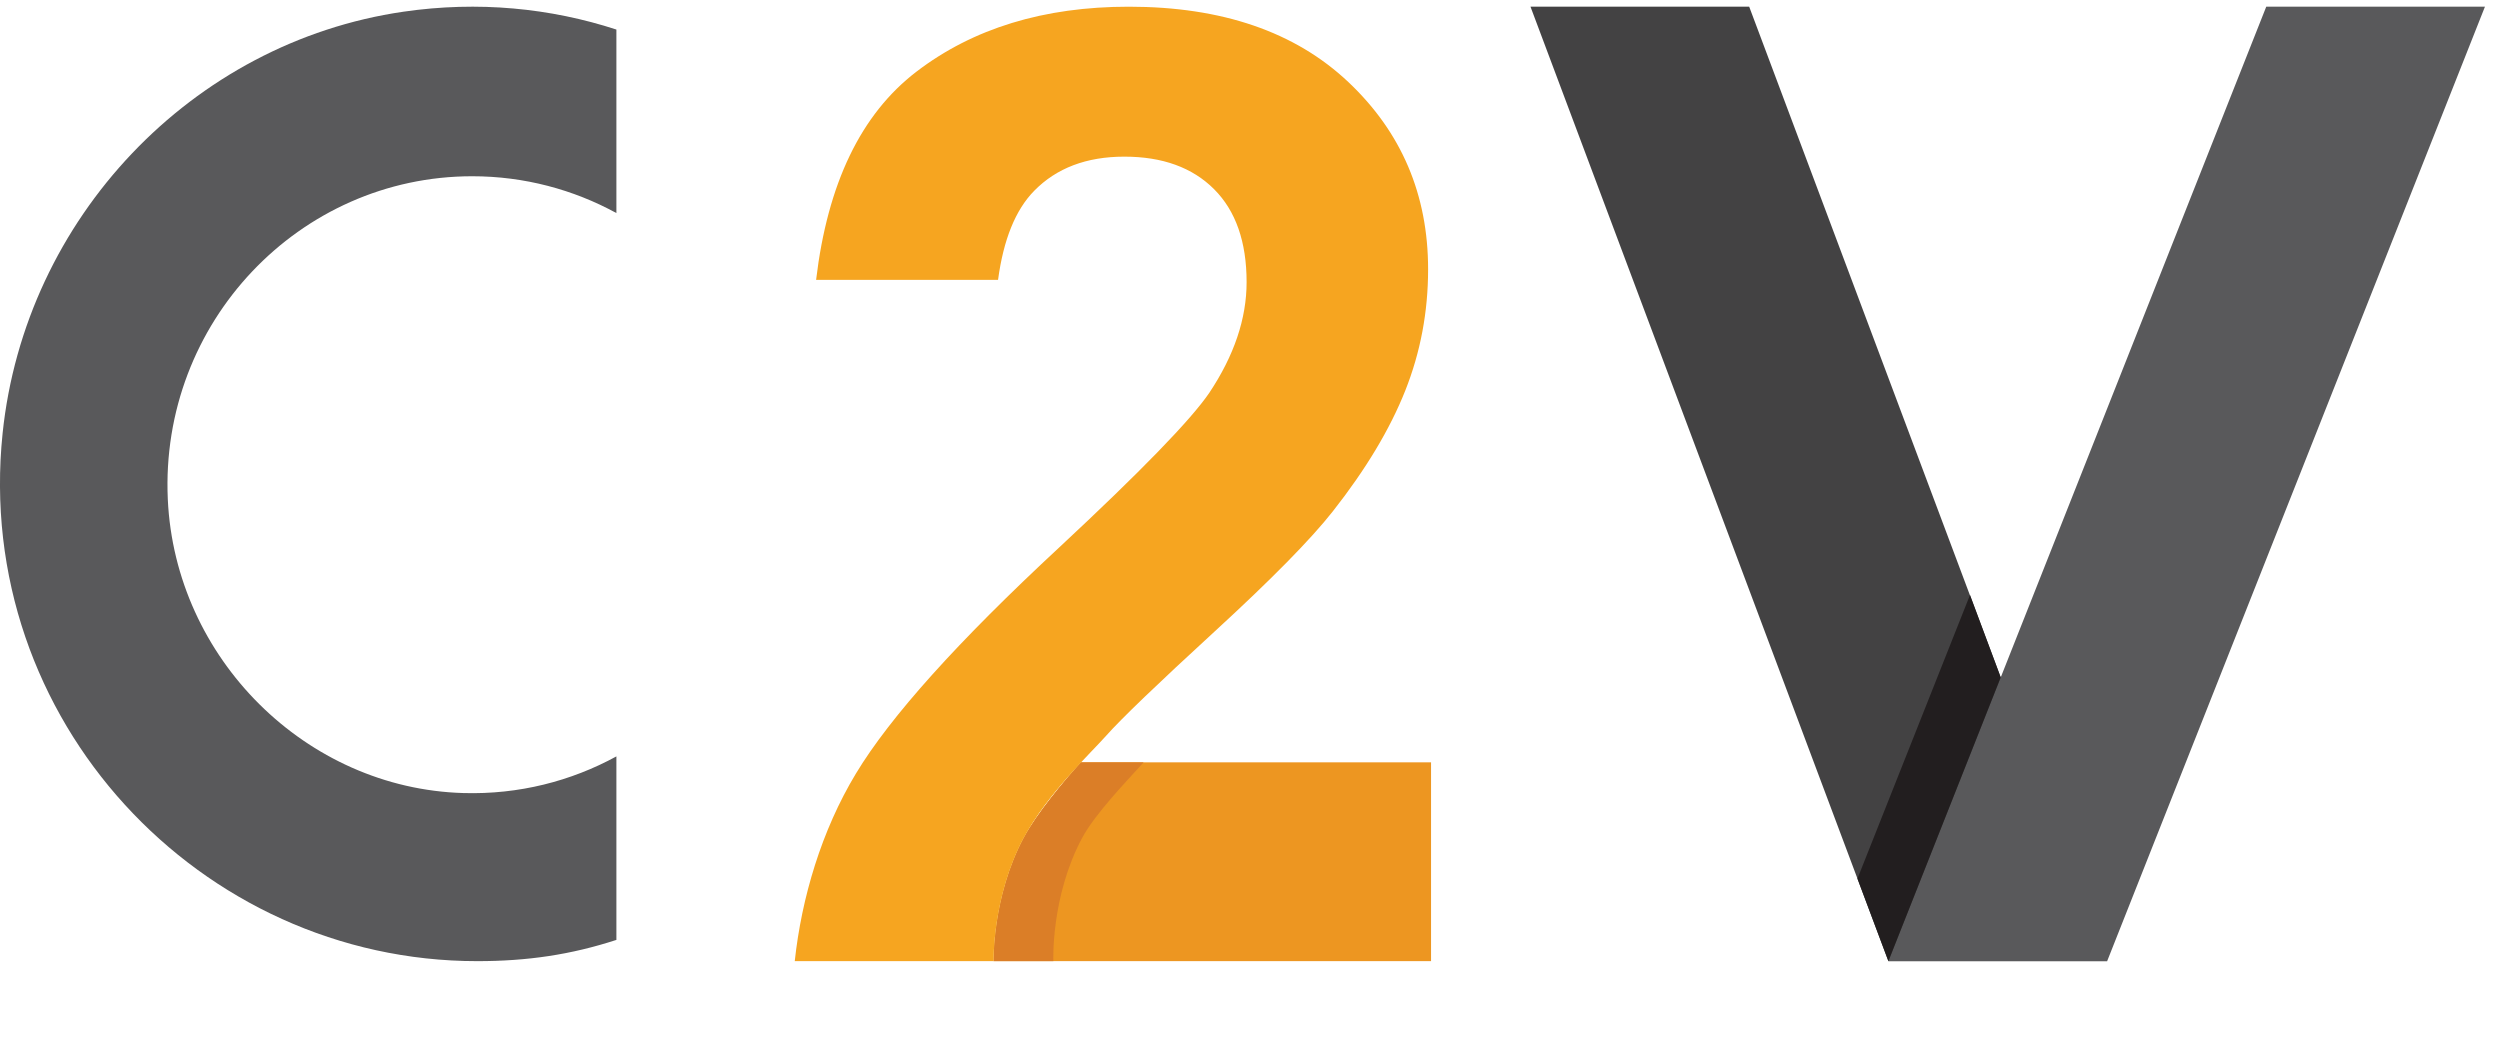
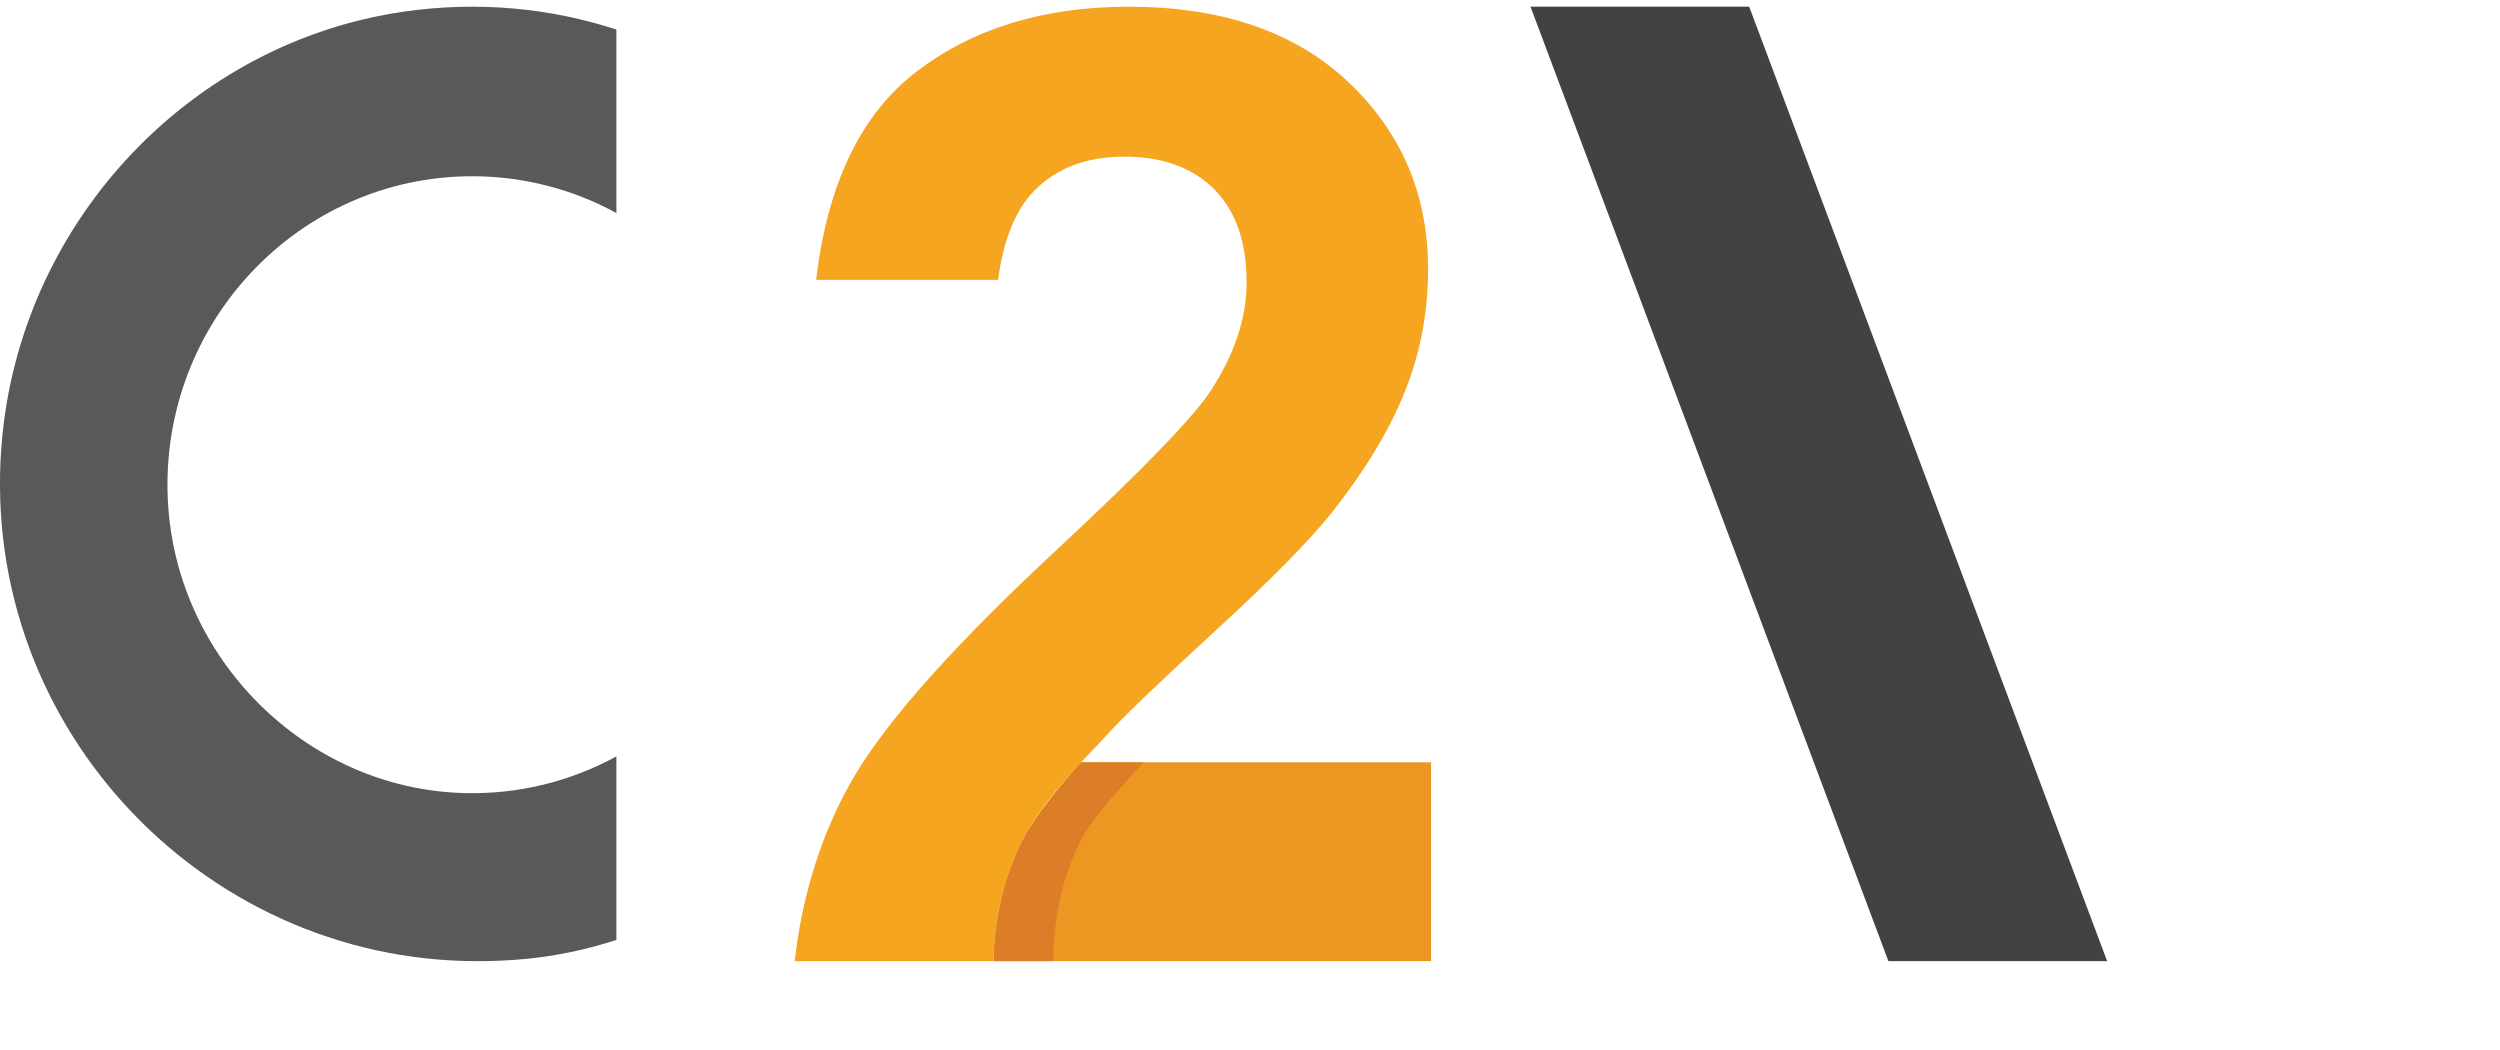
<svg xmlns="http://www.w3.org/2000/svg" width="50px" height="21px" viewBox="0 0 50 21" version="1.1">
  <title>F35FDFC9-43FF-4007-AD41-A9EEBA410D30</title>
  <g id="Page-1" stroke="none" stroke-width="1" fill="none" fill-rule="evenodd">
    <g id="C2V_MOBILE-TILE-_COLOUR" transform="translate(-15, -18)">
      <g id="Group-14-Copy-4" transform="translate(15, 18)">
        <g id="Group-13" transform="translate(0, 0.126)">
          <path d="M19.872,19.097 L28.621,19.097 L28.621,15.12 L21.618,15.12 C21.28,15.495 20.733,16.149 20.473,16.634 C19.847,17.805 19.872,19.097 19.872,19.097" id="Fill-4" fill="#ED9621" />
          <path d="M19.872,19.097 L21.067,19.097 C21.067,19.097 21.015,17.805 21.642,16.634 C21.902,16.148 22.535,15.496 22.873,15.12 L21.618,15.12 C21.28,15.495 20.733,16.149 20.472,16.634 C19.847,17.805 19.872,19.097 19.872,19.097" id="Fill-6" fill="#DB7E27" />
          <path d="M22.576,0.008 C20.877,0.008 19.461,0.441 18.328,1.308 C17.219,2.157 16.551,3.546 16.322,5.472 L19.961,5.472 C20.069,4.667 20.309,4.072 20.684,3.69 C21.13,3.235 21.731,3.007 22.486,3.007 C23.25,3.007 23.848,3.224 24.282,3.658 C24.715,4.091 24.932,4.711 24.932,5.517 C24.932,6.247 24.683,6.985 24.185,7.732 C23.816,8.273 22.817,9.302 21.186,10.821 C19.16,12.701 17.804,14.209 17.118,15.346 C16.431,16.484 16.032,17.828 15.895,19.097 L19.872,19.097 C19.872,19.097 19.847,17.805 20.473,16.634 C20.949,15.746 21.814,14.936 22.119,14.593 C22.423,14.25 23.147,13.555 24.288,12.508 C25.429,11.461 26.219,10.658 26.657,10.1 C27.318,9.26 27.8,8.455 28.105,7.687 C28.41,6.918 28.562,6.11 28.562,5.26 C28.562,3.767 28.03,2.518 26.966,1.514 C25.902,0.51 24.438,0.008 22.576,0.008" id="Fill-8" fill="#F6A520" />
          <path d="M12.328,15.002 C11.421,15.497 10.377,15.767 9.269,15.735 C6.121,15.645 3.501,13.043 3.356,9.859 C3.195,6.325 5.988,3.399 9.444,3.399 C10.487,3.399 11.469,3.666 12.328,4.135 L12.328,0.465 C11.01,0.036 9.568,-0.11 8.069,0.108 C3.839,0.723 0.498,4.238 0.052,8.541 C-0.542,14.272 4.001,19.097 9.544,19.097 C10.55,19.097 11.418,18.968 12.328,18.672 L12.328,15.002 Z" id="Fill-11" fill="#59595B" />
          <polygon id="Fill-1" fill="#434243" points="30.61 0.008 37.768 19.097 42.143 19.097 34.984 0.008" />
-           <polygon id="Fill-2" fill="#59595B" points="45.325 0.008 37.768 19.097 42.143 19.097 49.699 0.008" />
-           <polygon id="Fill-3" fill="#221E1F" points="37.149 17.447 37.768 19.097 40.014 13.421 39.4 11.773" />
        </g>
      </g>
    </g>
  </g>
</svg>